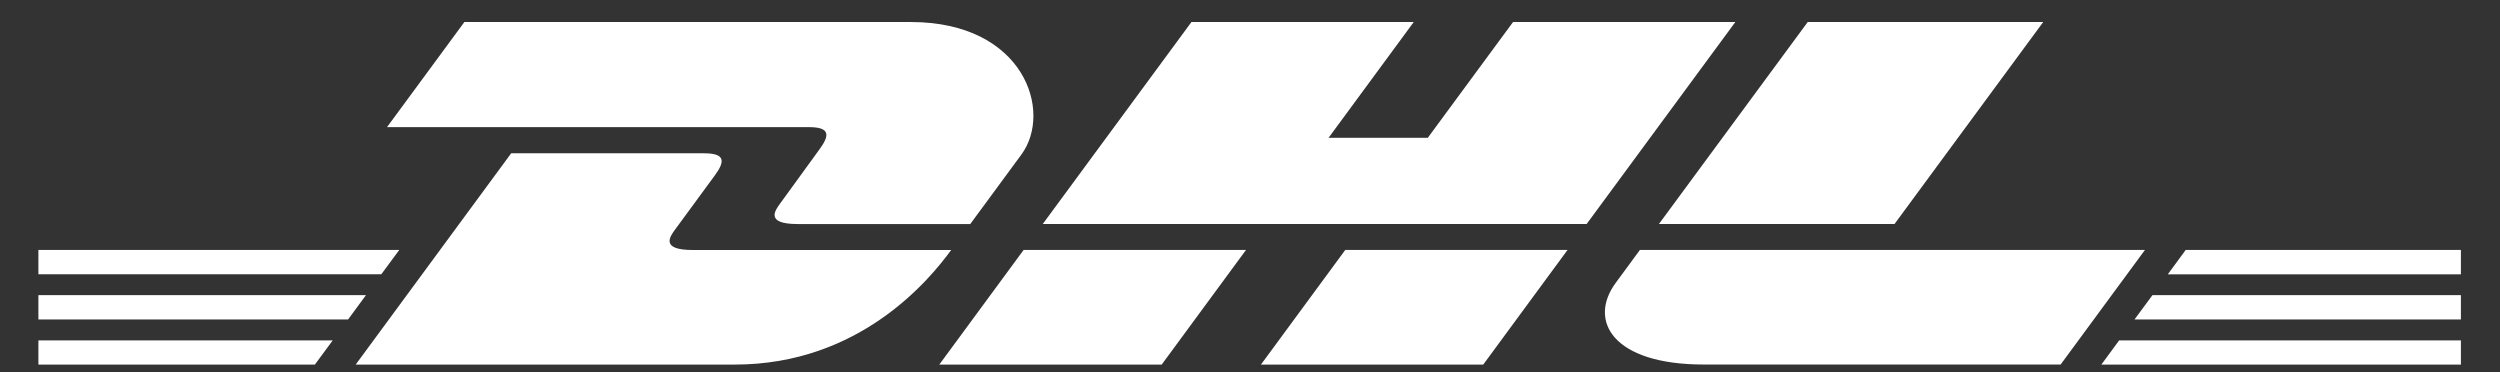
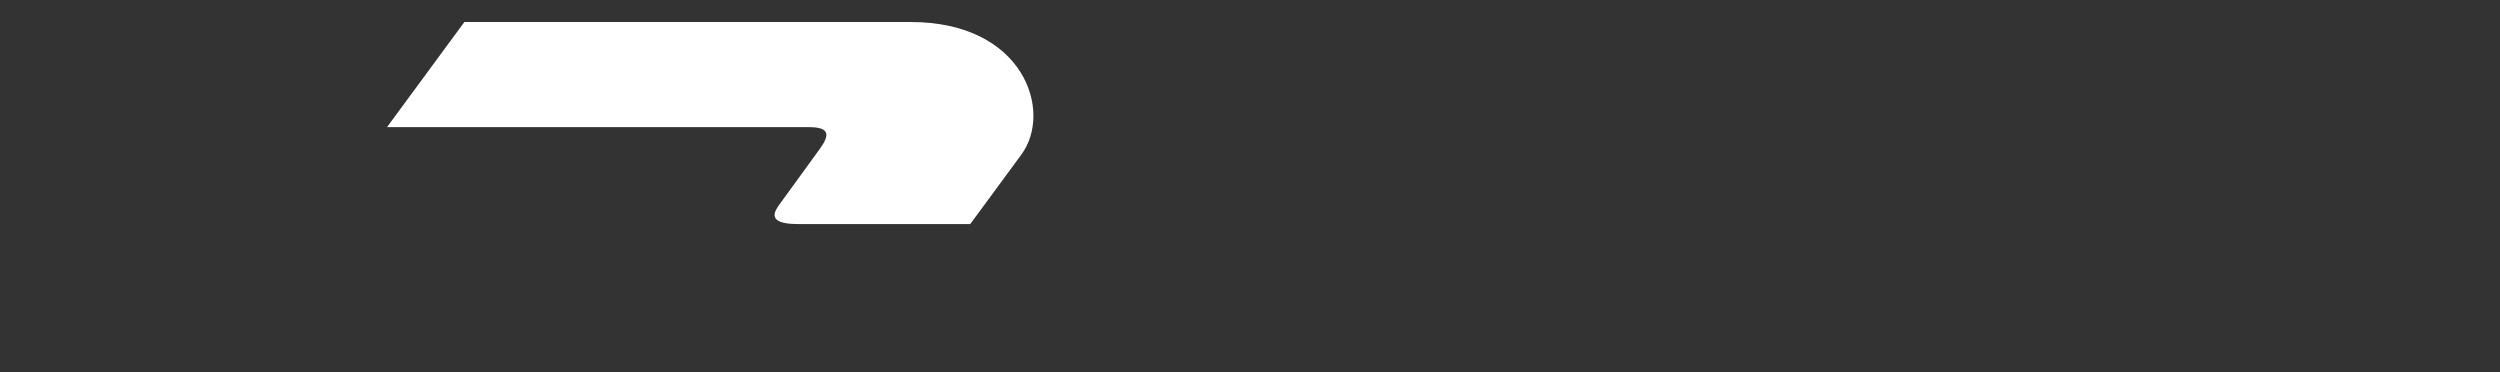
<svg xmlns="http://www.w3.org/2000/svg" width="47" height="7" viewBox="0 0 47 7">
  <rect x="0" y="0" width="47" height="7" fill="#333333" stroke="none" />
  <g fill="#FFF" fill-rule="nonzero">
    <path d="M8.731.413L7.276 2.39h7.93c.401 0 .396.151.2.418-.199.27-.532.737-.735 1.012-.103.139-.289.392.327.392h3.243l.961-1.306c.596-.809.052-2.492-2.079-2.492L8.731.413z" />
-     <path d="M6.687 6.854L9.61 2.882h3.627c.401 0 .396.152.2.418l-.74 1.008c-.103.139-.289.392.327.392h4.858c-.403.554-1.715 2.154-4.067 2.154H6.687zm16.738-2.155L21.84 6.854h-4.181l1.585-2.155h4.181zm6.404-.488H19.604L22.4.413h4.179l-1.602 2.178h1.865L28.446.413h4.179l-2.796 3.798zm-.359.488l-1.585 2.155h-4.179l1.585-2.155h4.179zm-28.748.85H6.88l-.336.457H.722v-.457zm0-.85h6.784l-.337.457H.722v-.457zm0 1.7h5.533l-.335.455H.722v-.455zm45.543-.393h-6.136l.337-.457h5.799v.457zm0 .848h-6.759l.334-.455h6.425v.455zm-5.174-2.155h5.174v.458h-5.51l.336-.458zM38.413.413l-2.796 3.798h-4.429L33.986.413h4.427zM30.83 4.699s-.305.418-.454.618c-.524.71-.061 1.536 1.652 1.536h6.712l1.585-2.154H30.83z" />
  </g>
</svg>